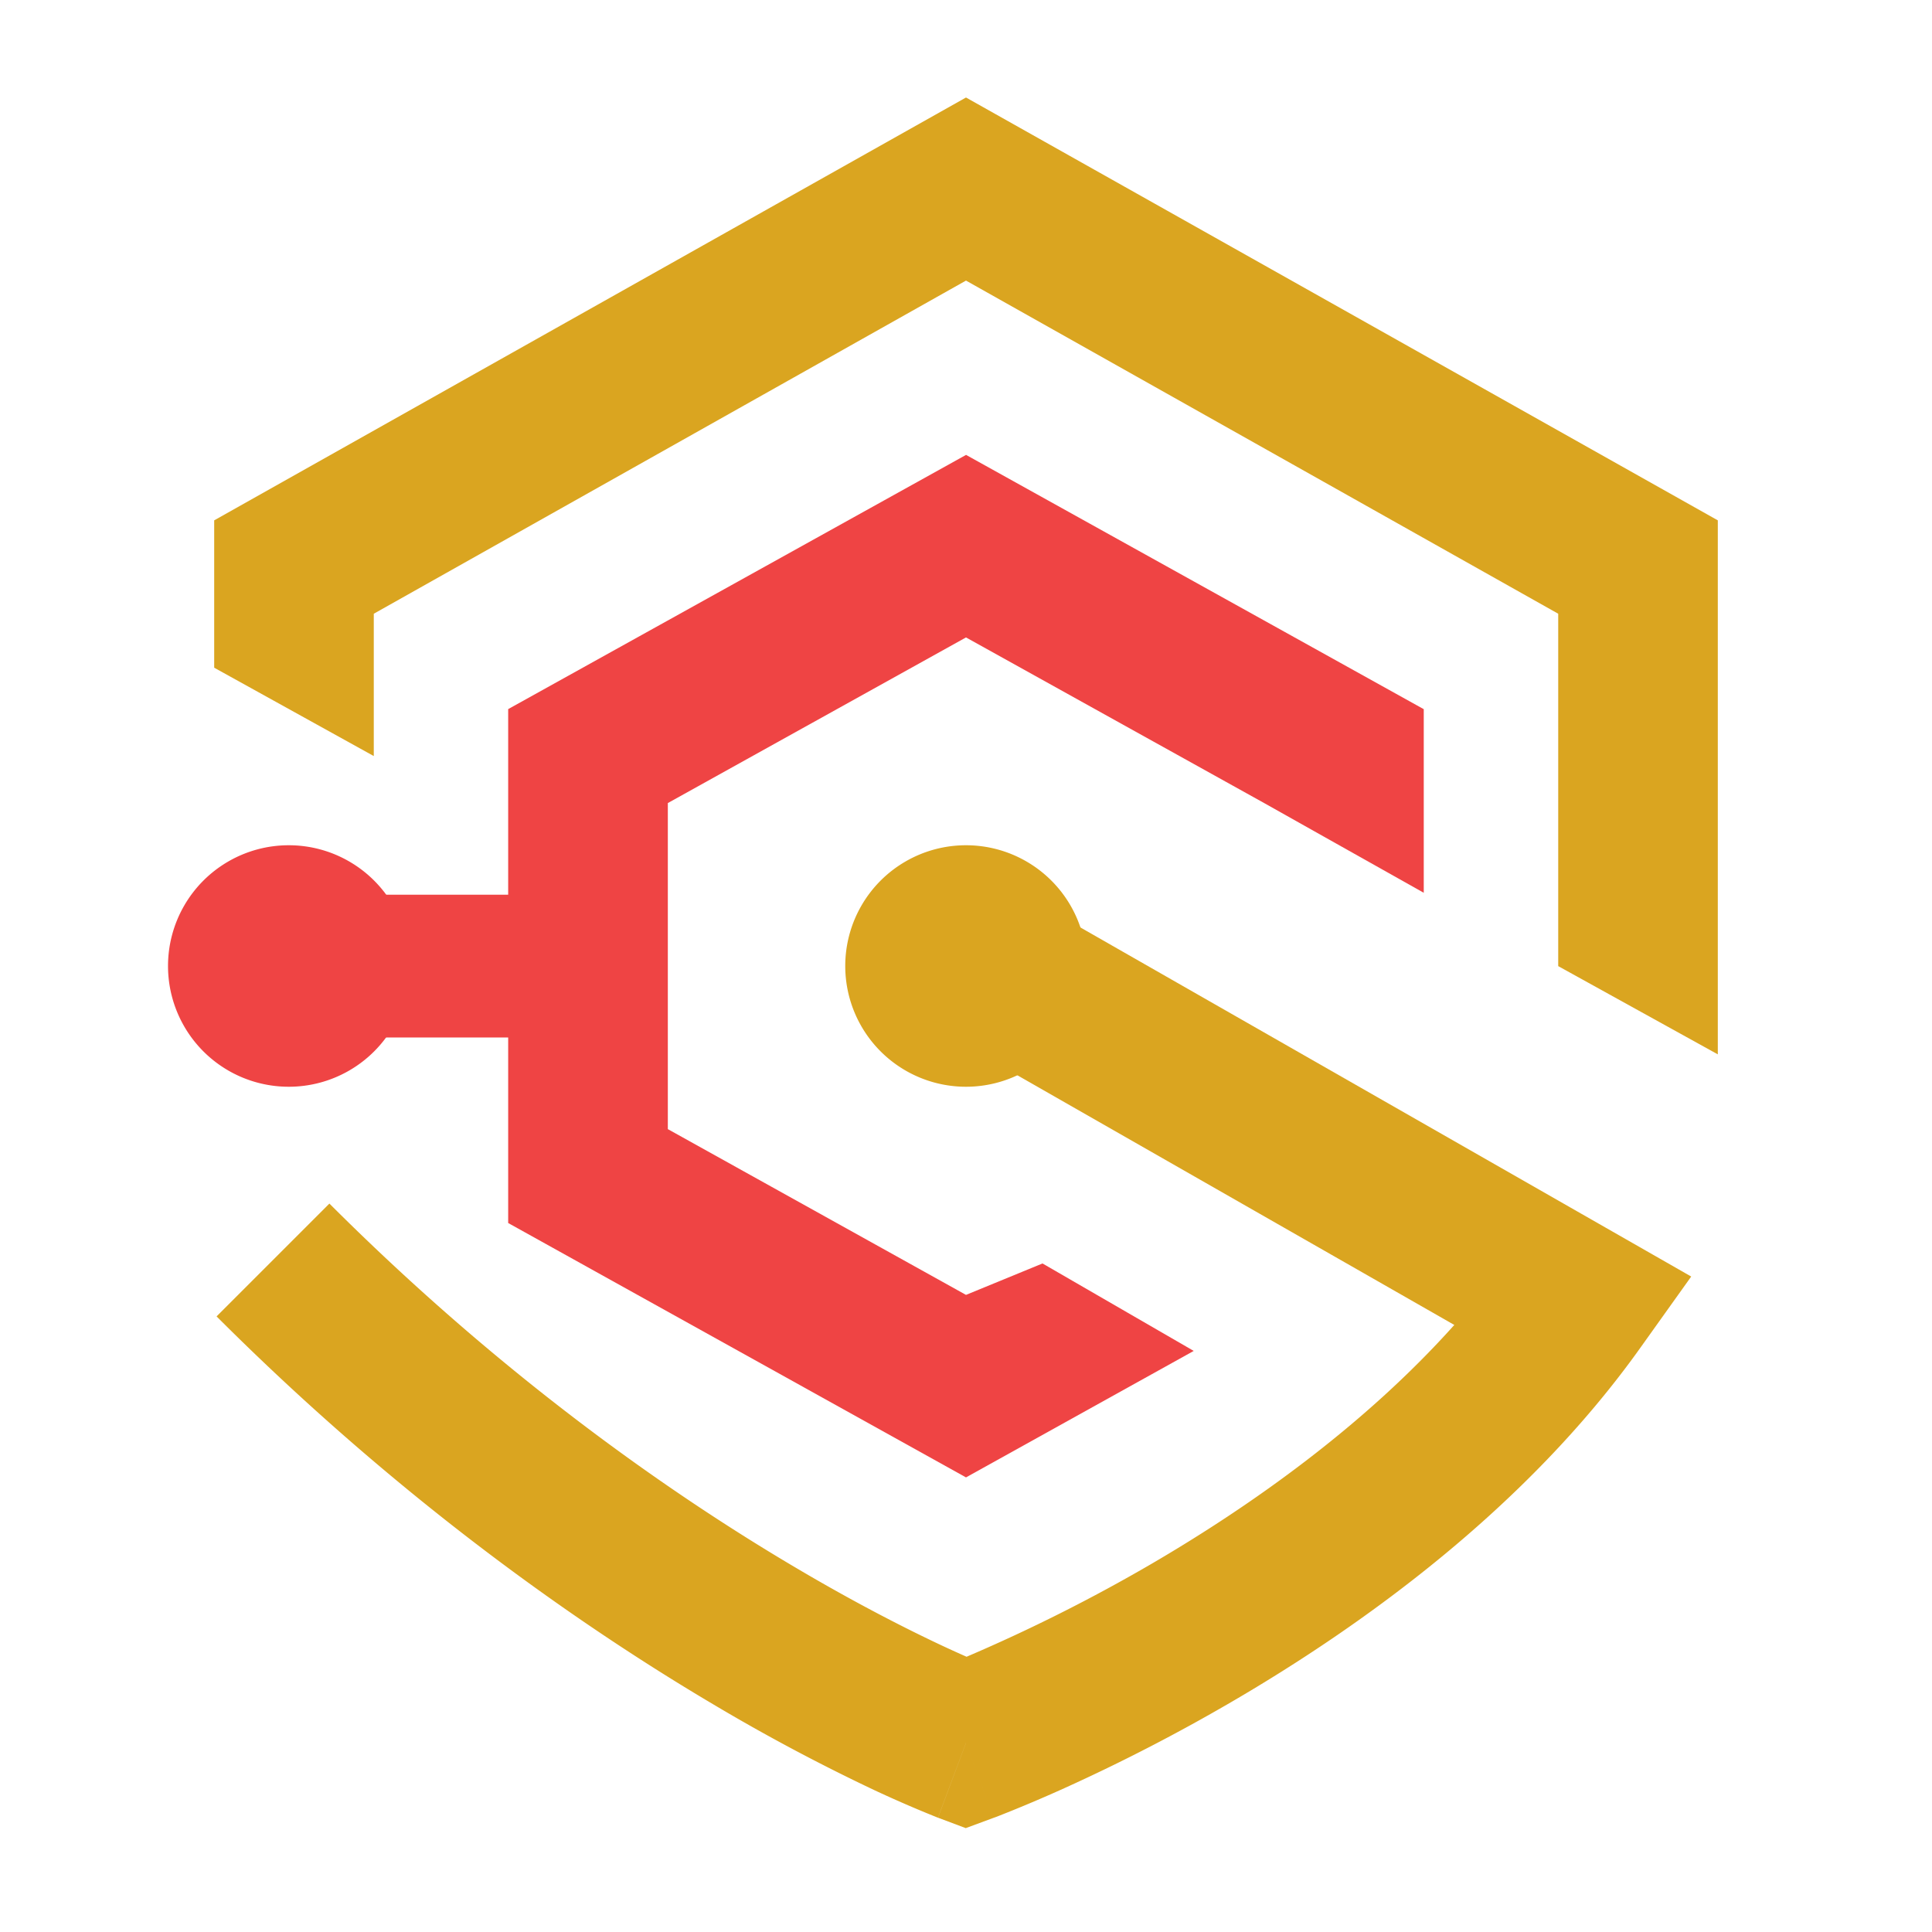
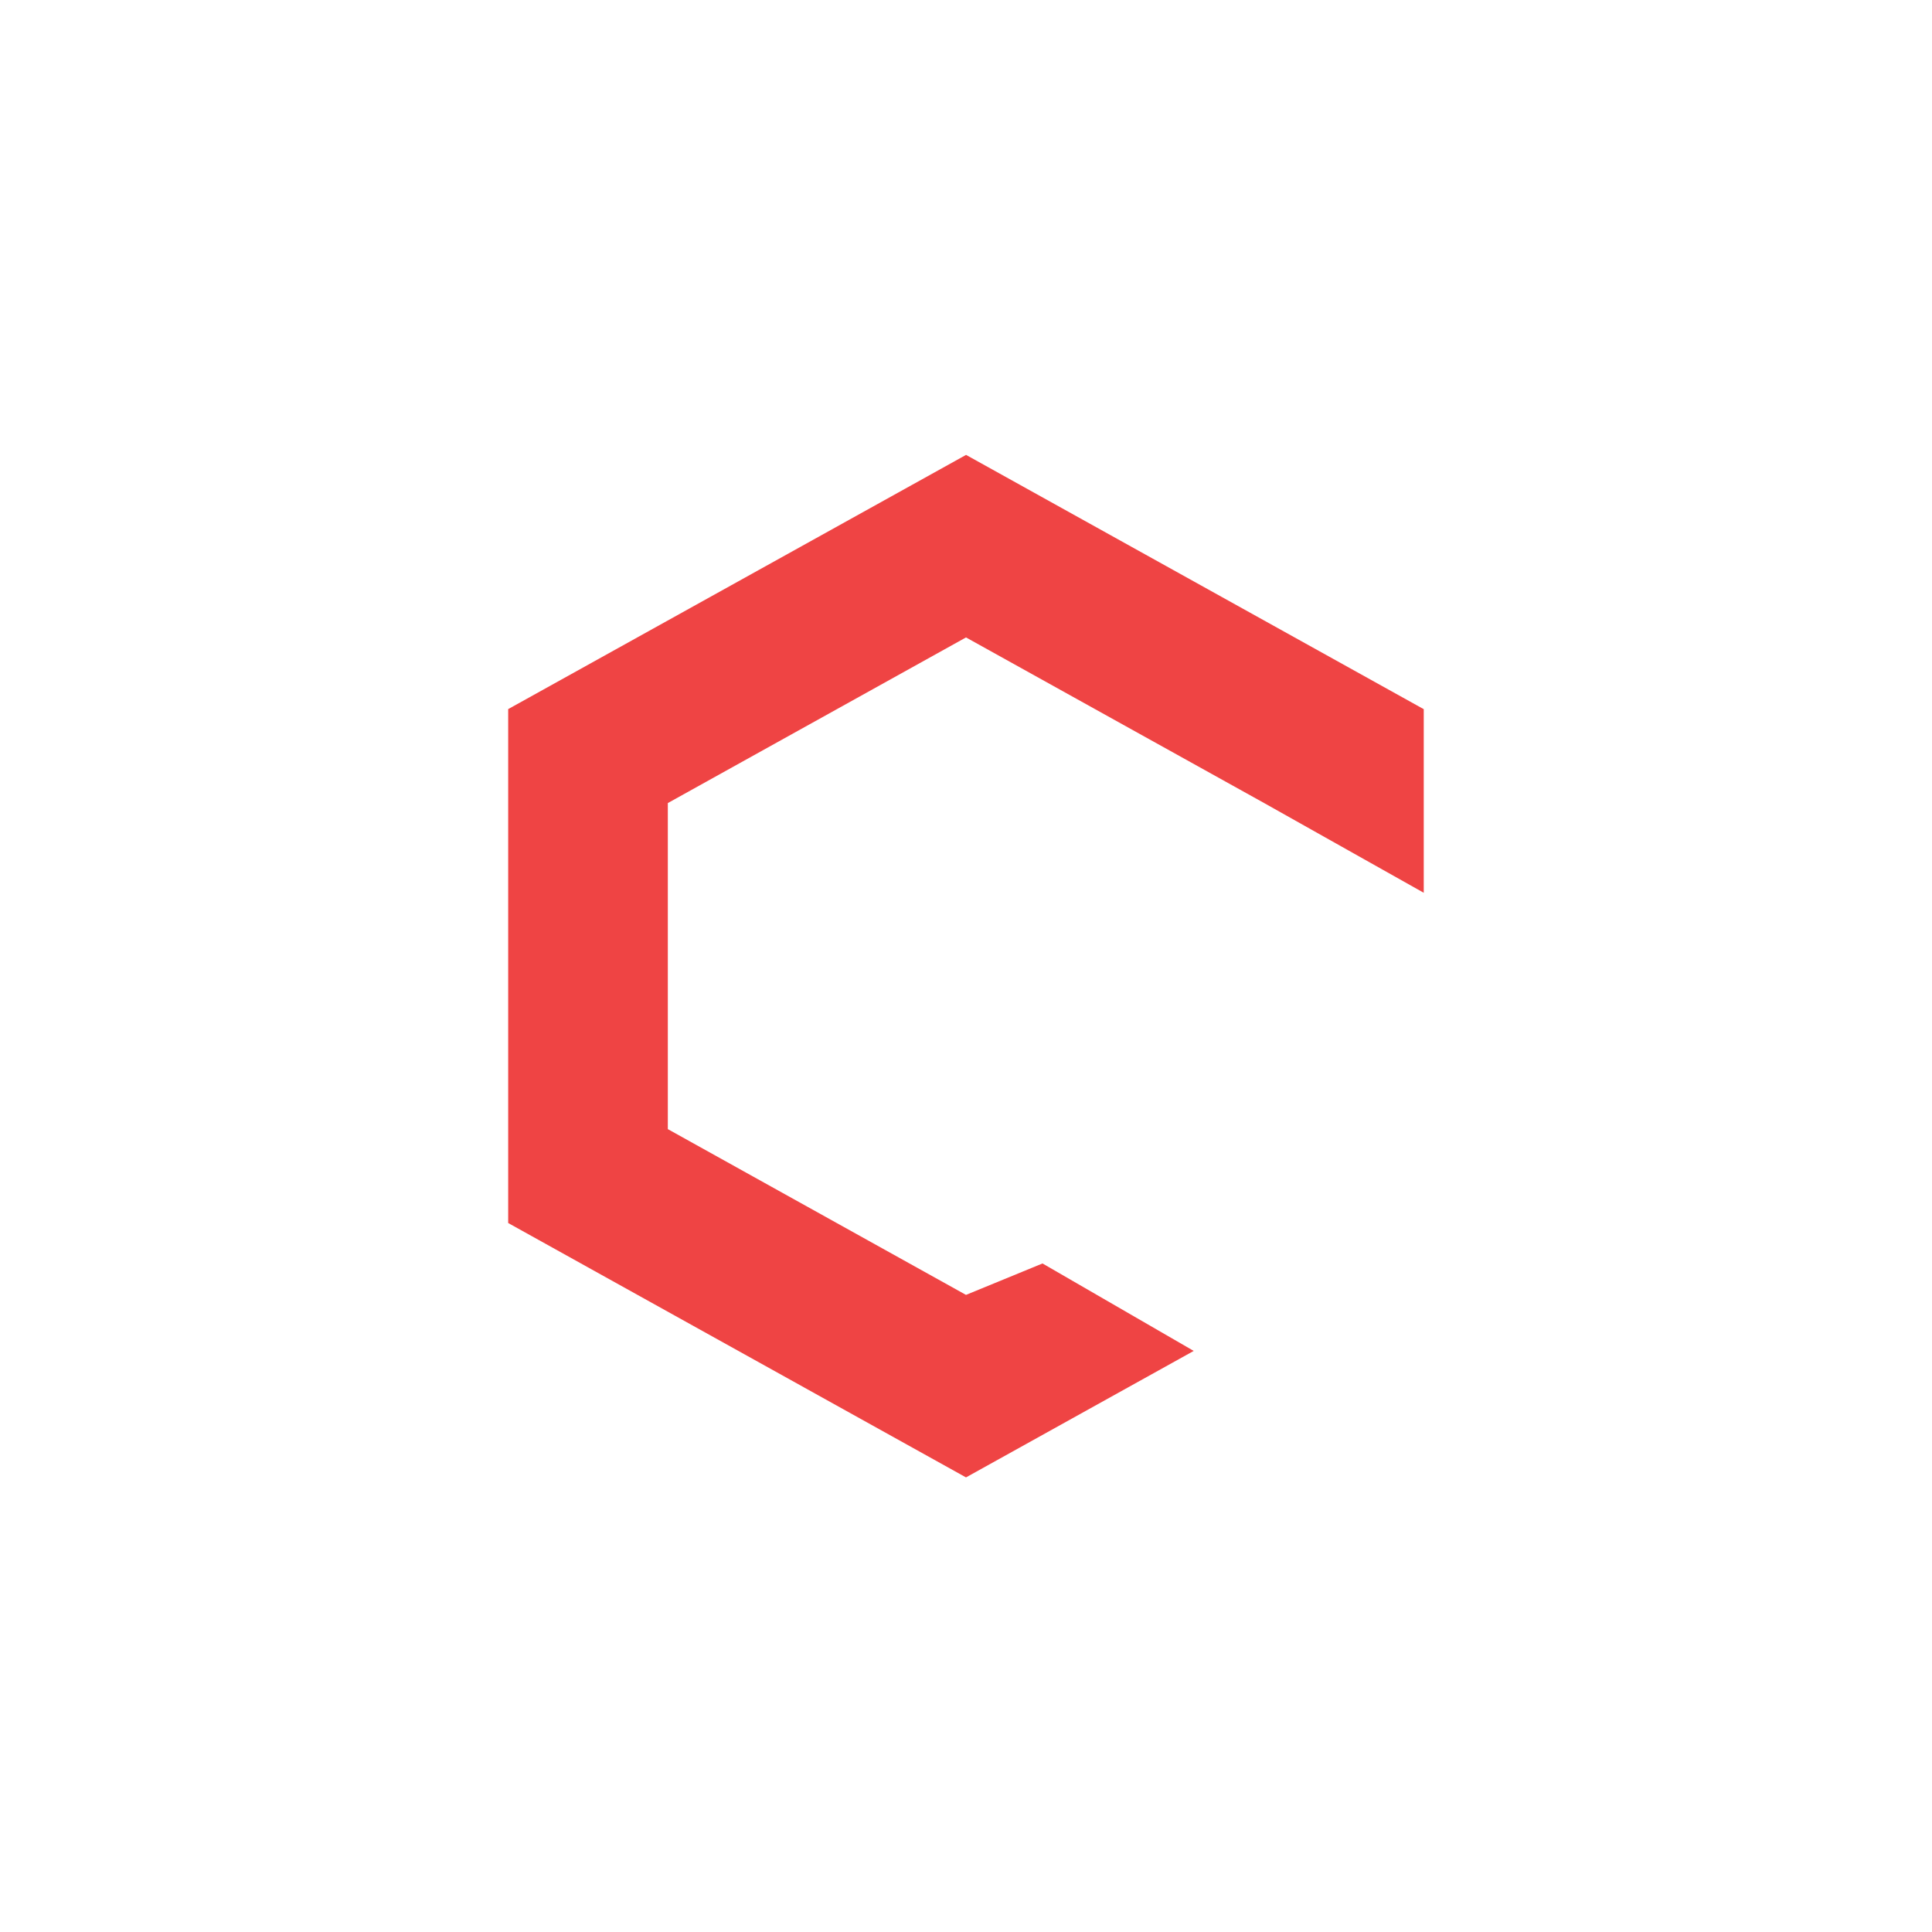
<svg xmlns="http://www.w3.org/2000/svg" width="30" height="30" viewBox="0 0 30 30" fill="none">
-   <path fill-rule="evenodd" clip-rule="evenodd" d="M4.566 13.893H8.24v2.217H4.566v-2.217z" fill="#EF4444" />
-   <path fill-rule="evenodd" clip-rule="evenodd" d="M15 1.514 26.674 8.08v8.292l-2.478-1.37V9.53L15 4.357 5.804 9.53v2.21l-2.478-1.372V8.08L15 1.514z" fill="#DAA520" />
  <path fill-rule="evenodd" clip-rule="evenodd" d="m15 7.063 7.108 3.949v2.851L19.63 12.47 15 9.898l-4.63 2.572v5.063L15 20.107l1.188-.488 2.348 1.358L15 22.941l-7.109-3.95v-7.98L15 7.064z" fill="#EF4444" />
-   <path d="M13.125 15a1.875 1.875 0 1 1 3.75 0 1.875 1.875 0 0 1-3.75 0z" fill="#DAA520" />
-   <path d="M6.359 15a1.875 1.875 0 1 1-3.75 0 1.875 1.875 0 0 1 3.75 0z" fill="#EF4444" />
-   <path fill-rule="evenodd" clip-rule="evenodd" d="m22.583 20.574-7.872-4.498 1.23-2.152 10.32 5.898-.796 1.115c-1.776 2.487-4.31 4.305-6.335 5.486a28.485 28.485 0 0 1-2.601 1.343 22.466 22.466 0 0 1-1.012.428l-.062.024-.018.006-.005.002-.003.001-.43-1.162-.435 1.16-.003-.001-.005-.002-.017-.007a19.012 19.012 0 0 1-.967-.42 29.869 29.869 0 0 1-2.505-1.335c-2.07-1.226-4.847-3.162-7.704-6.019l1.752-1.752c2.687 2.686 5.29 4.5 7.214 5.638.962.57 1.752.969 2.295 1.224.147.069.276.127.385.175a25.997 25.997 0 0 0 2.872-1.443c1.547-.903 3.302-2.145 4.702-3.71zM15 27.064l-.435 1.161.431.162.433-.16-.43-1.162z" fill="#DAA520" />
</svg>